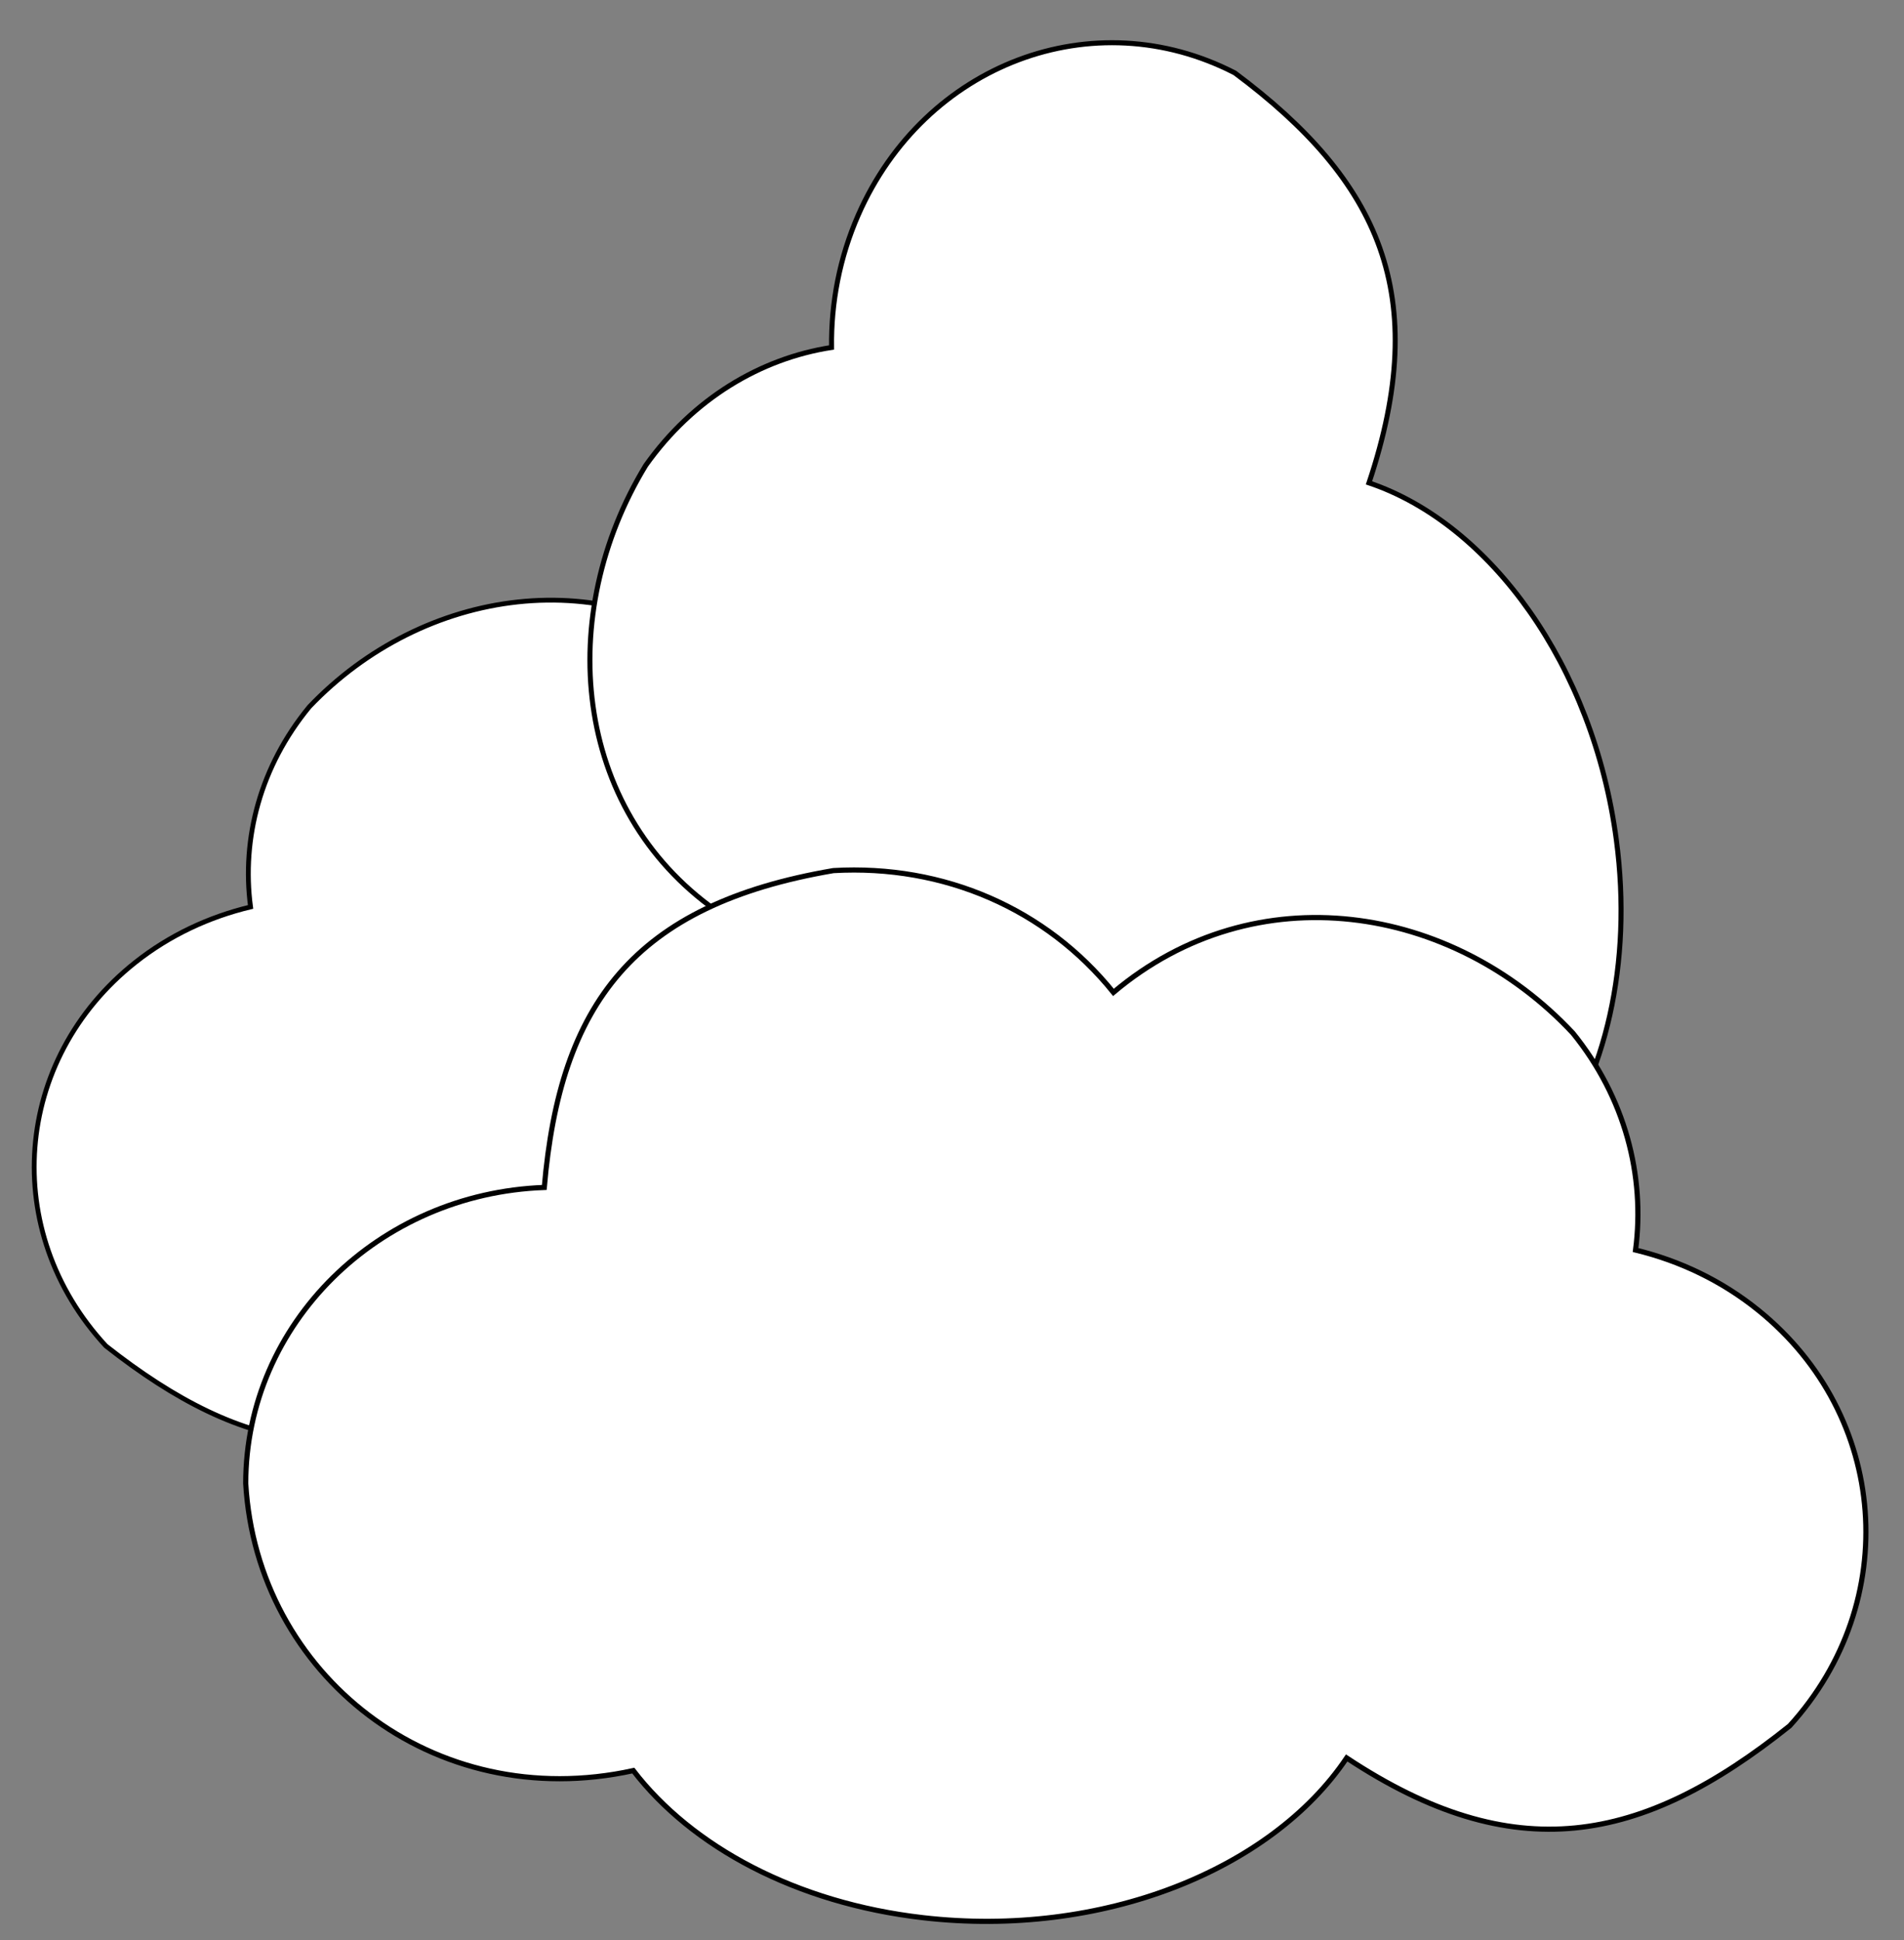
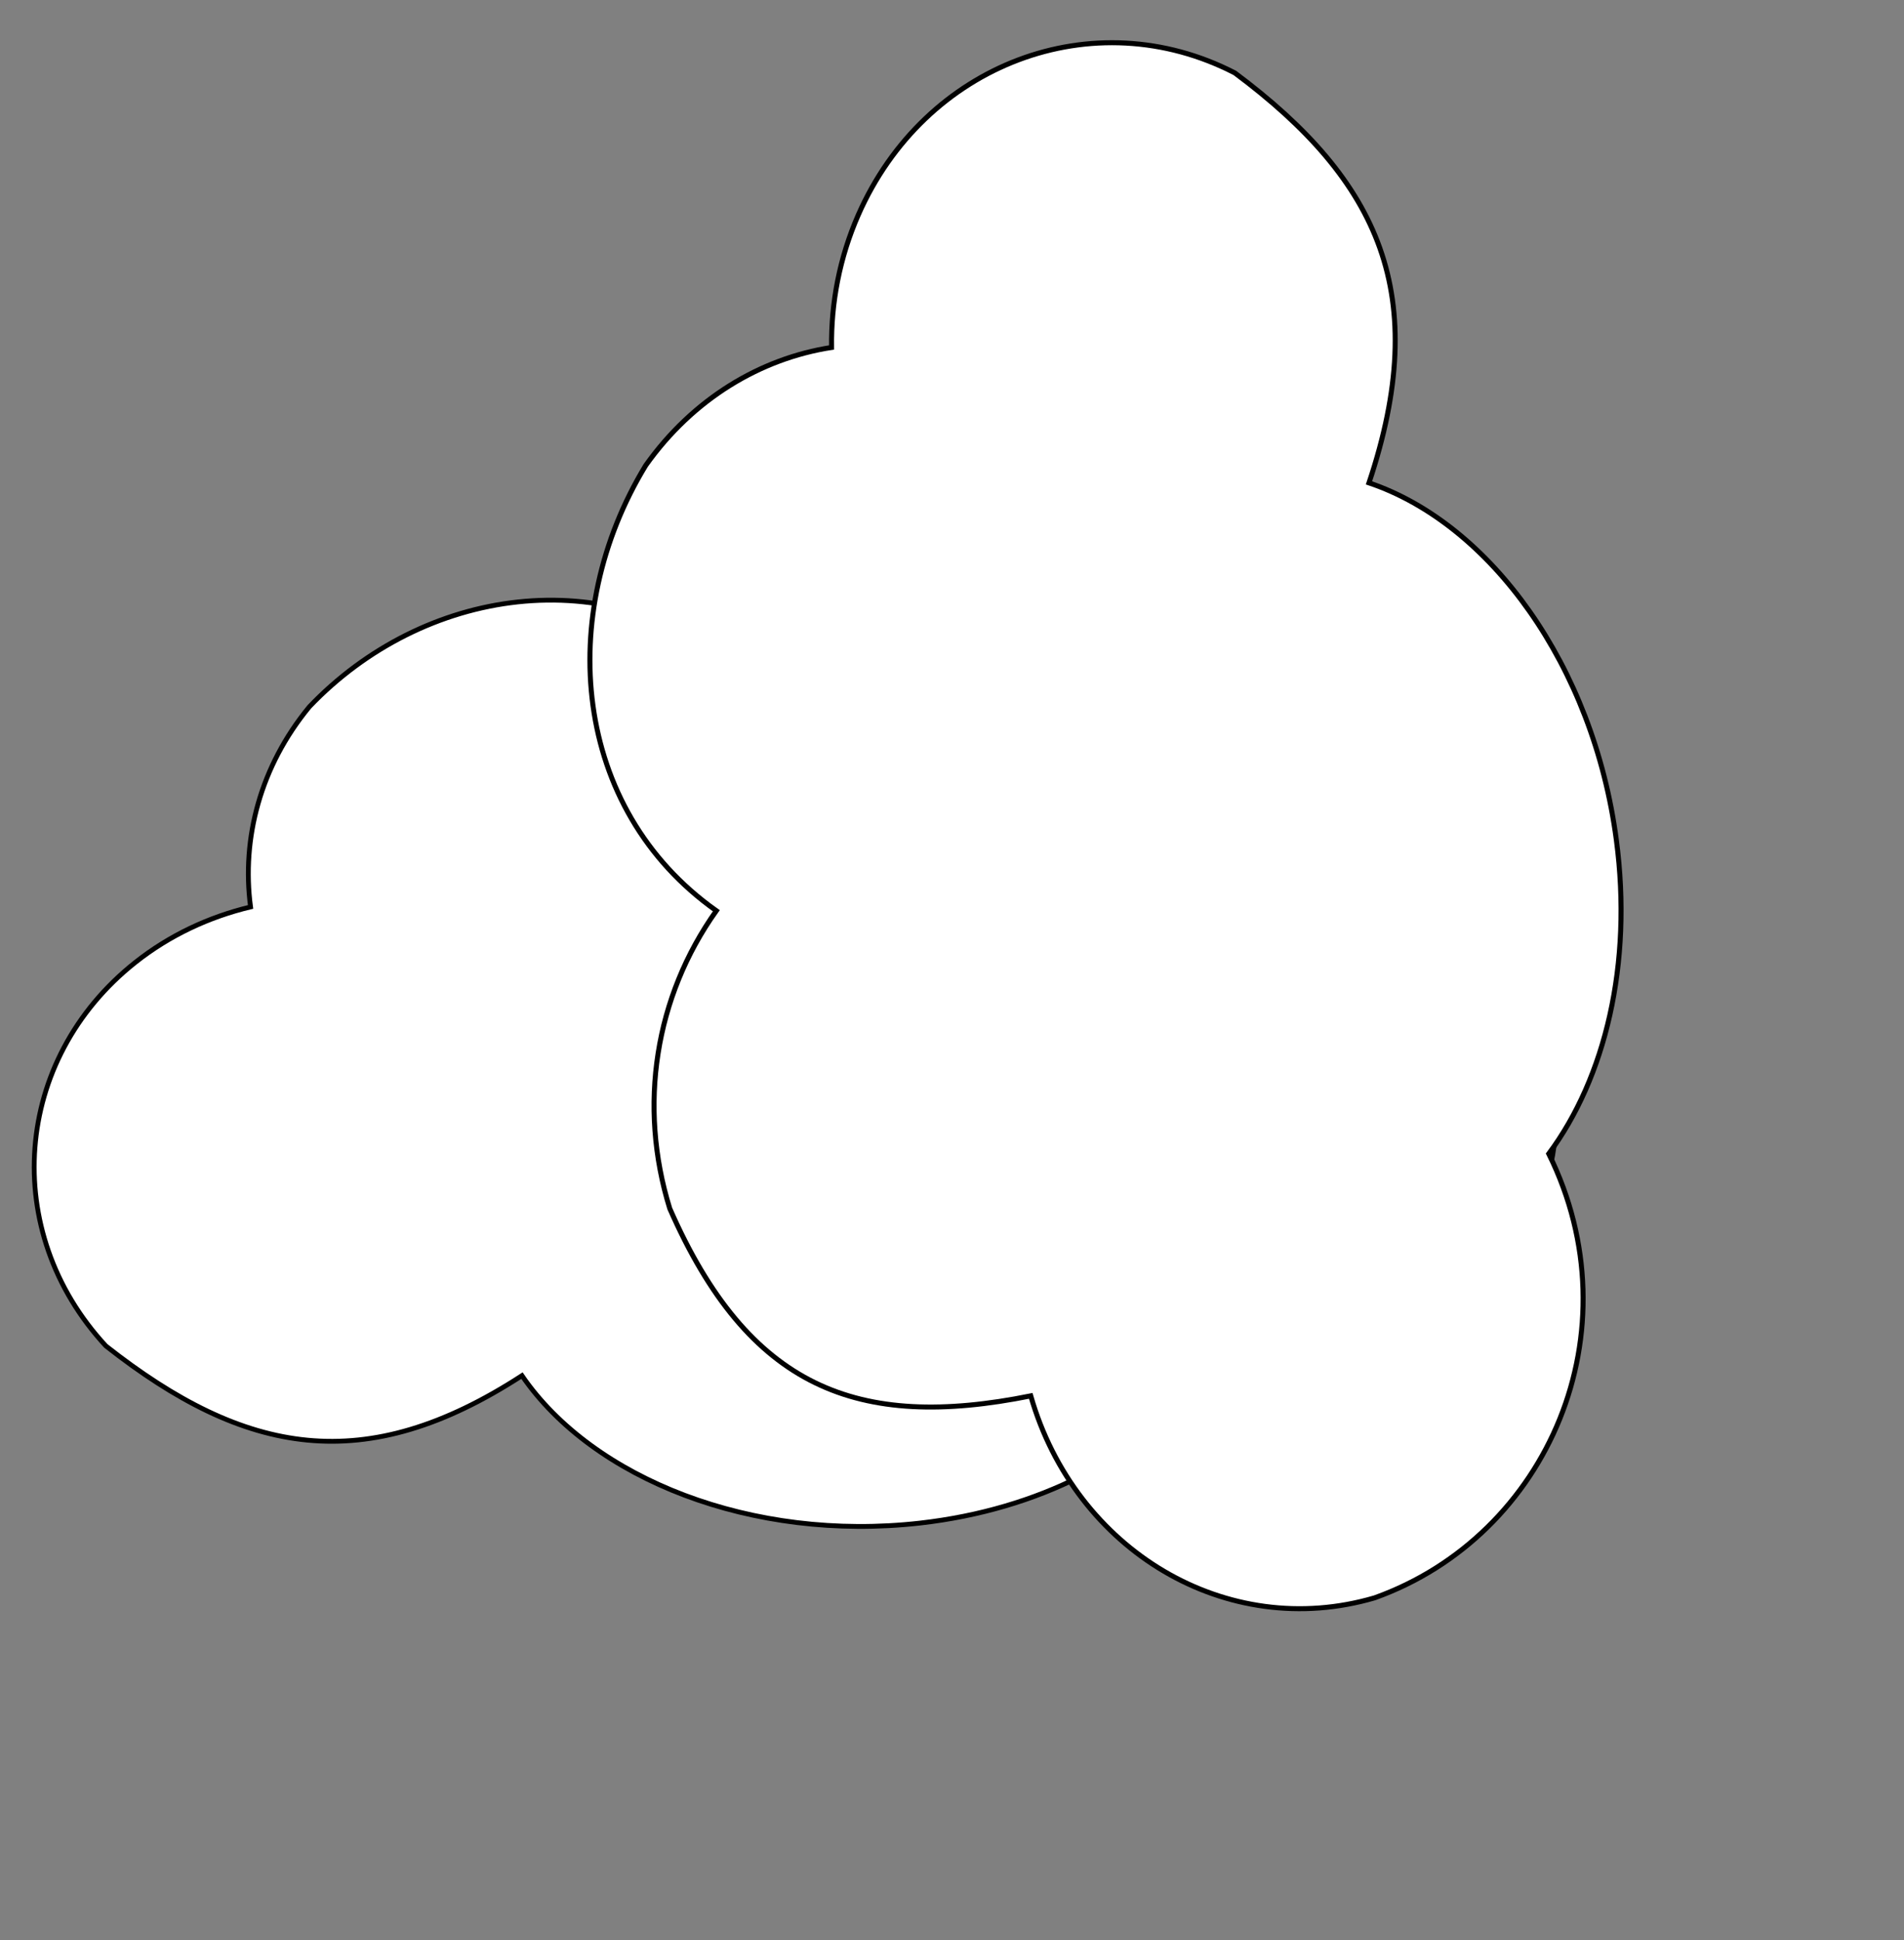
<svg xmlns="http://www.w3.org/2000/svg" width="423" height="431">
  <rect width="100%" height="100%" fill="#808080" stroke="none" />
  <g label="Layer 1" id="imagebot_2">
    <path transform="matrix(2.555 0 0 2.555 -881.688 -114.101)" label="Layer 1" stroke="#000000" stroke-width="0.418" fill="#ffffff" d="M432.41,93.068C448.75,95.816 454.75,103.8 456.02,118.5C469.57,118.97 480.42,129.43 480.42,142.25C479.51,157.58 465.09,168.8 448.76,165.28C443.98,171.37 435.47,175.9 425.08,177.08C410.48,178.73 396.63,173.25 390.47,164.26C376.83,173.11 366.43,171.23 354.29,161.68C345.07,151.72 346.21,136.77 356.84,128.34C359.84,125.96 363.28,124.37 366.87,123.51C366.08,117.55 367.72,111.28 371.99,106.1C381.85,95.77 397.91,93.233 409.53,102.84C415.01,96.146 423.37,92.567 432.41,93.068z" id="imagebot_9" />
    <path transform="matrix(2.555 0 0 2.555 -881.688 -114.101)" label="Layer 1" stroke="#000000" stroke-width="0.435" fill="#ffffff" d="M403.32,149.73C410.17,165.36 419.67,169.05 434.71,166.02C438.58,179.5 451.77,187.35 464.61,183.58C479.74,178.17 487.37,160.37 479.75,144.97C484.65,138.38 487.06,128.49 485.63,117.69C483.63,102.52 474.67,90.197 464.12,86.64C469.57,70.324 465.08,60.413 452.46,51.002C440.17,44.656 425.49,50.189 419.71,63.353C418.08,67.071 417.34,71 417.39,74.867C411.22,75.821 405.35,79.314 401.23,85.125C393.35,98.079 394.84,114.98 407.37,123.84C402.04,131.33 400.55,140.79 403.32,149.73z" id="imagebot_7" />
-     <path transform="matrix(2.555 0 0 2.555 -881.688 -114.101)" label="Layer 1" stroke="#000000" stroke-width="0.449" fill="#ffffff" d="M417.55,120.35C400.15,123.32 393.77,131.98 392.41,147.9C377.99,148.42 366.45,159.75 366.45,173.64C367.42,190.26 382.76,202.42 400.15,198.6C405.23,205.21 414.29,210.12 425.35,211.39C440.89,213.18 455.63,207.25 462.18,197.5C476.7,207.1 487.77,205.06 500.7,194.71C510.51,183.91 509.29,167.71 497.98,158.58C494.79,156 491.13,154.27 487.3,153.34C488.14,146.88 486.39,140.09 481.85,134.48C471.36,123.27 454.26,120.53 441.9,130.94C436.06,123.68 427.16,119.8 417.55,120.35z" id="imagebot_6" />
    <title>Layer 1</title>
  </g>
</svg>